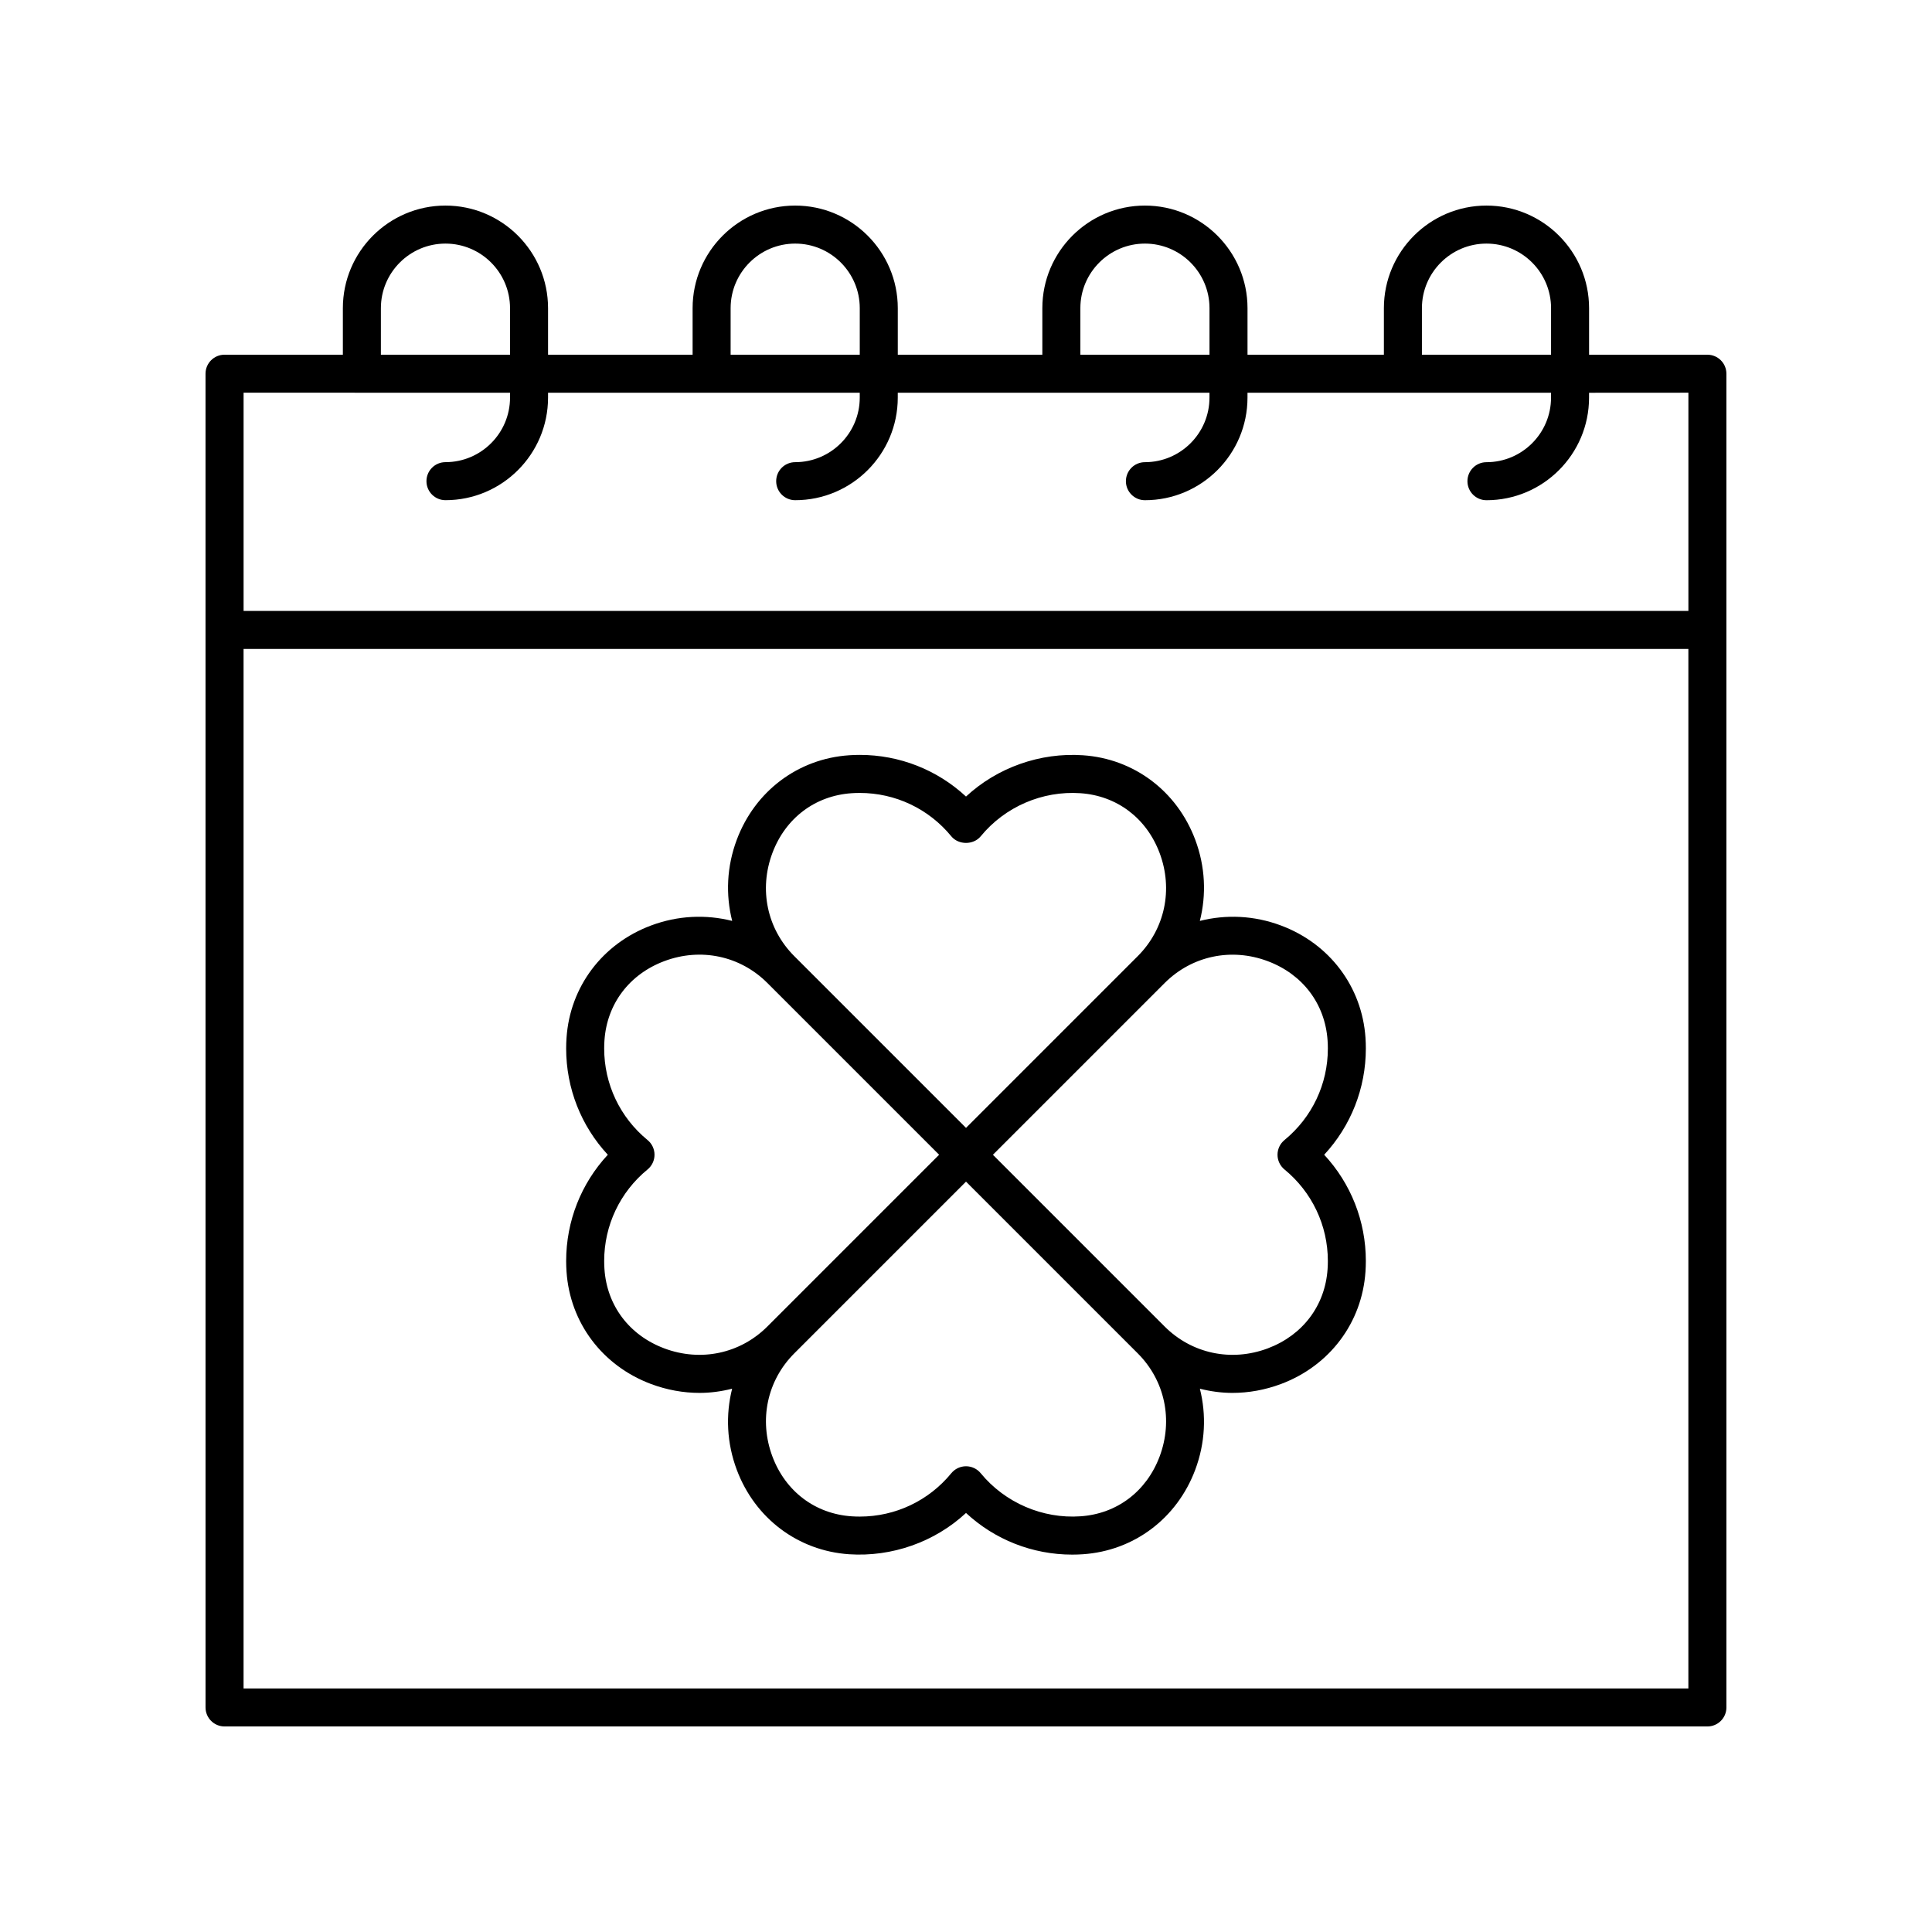
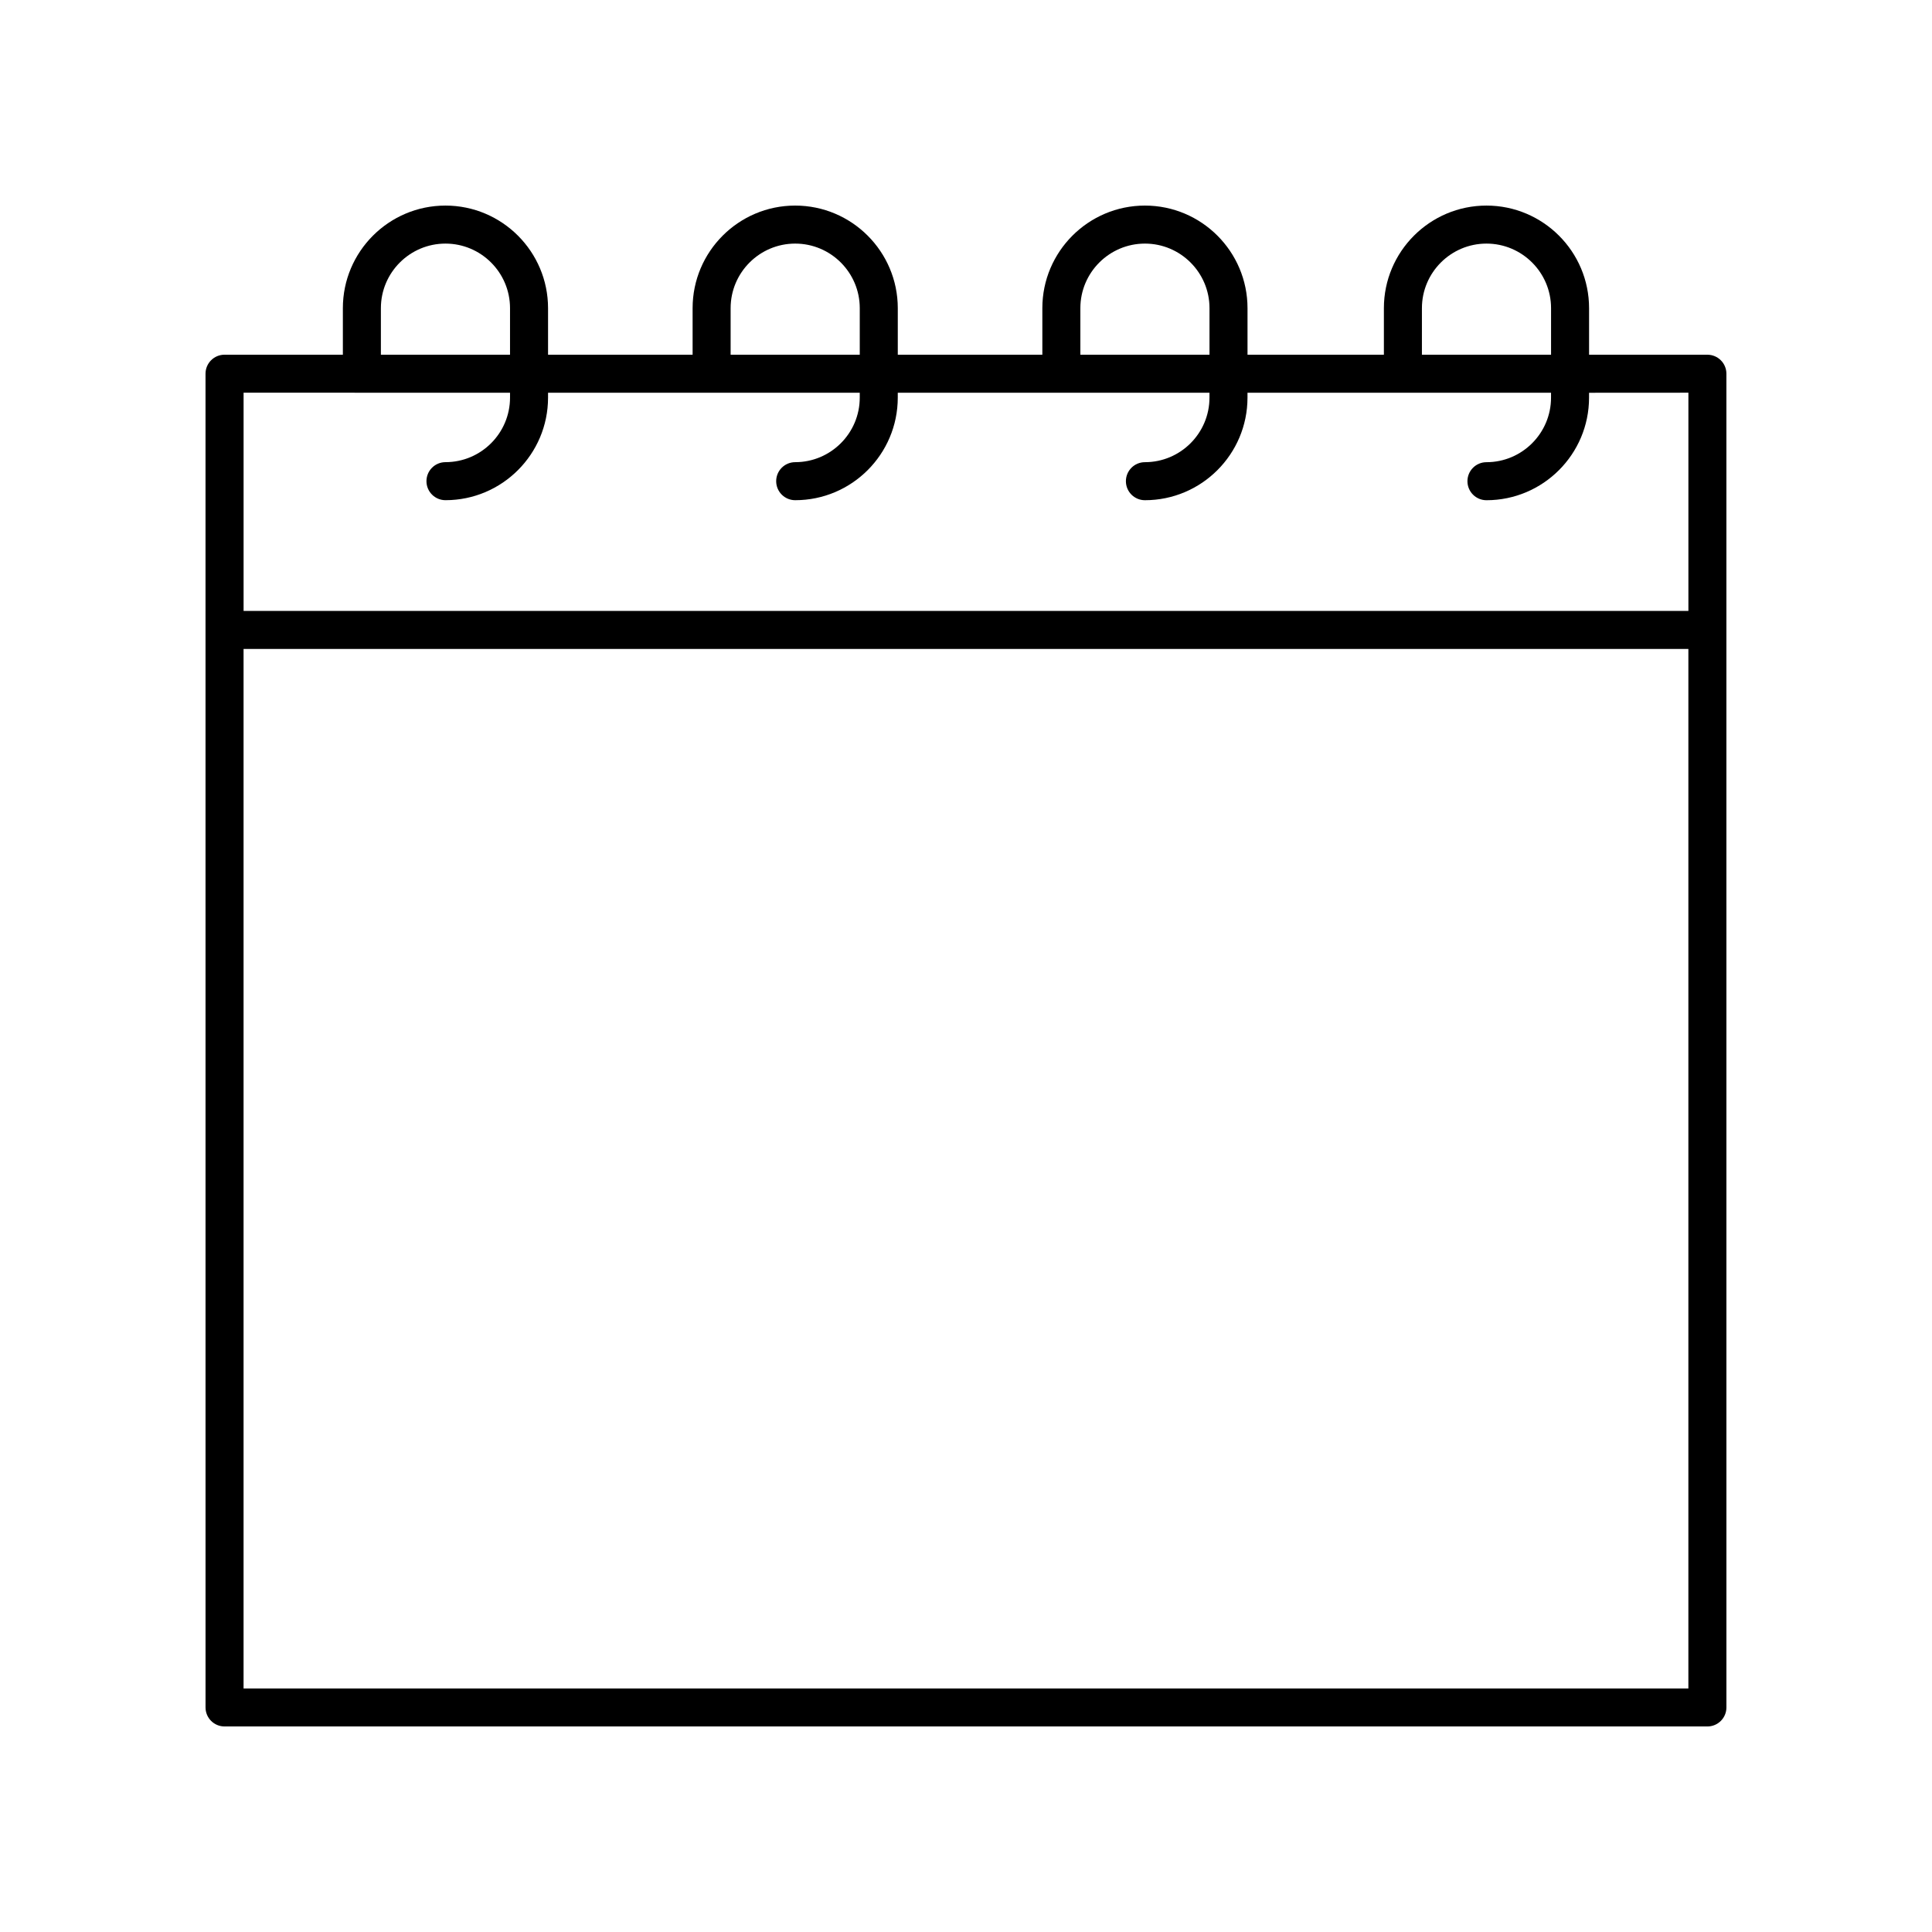
<svg xmlns="http://www.w3.org/2000/svg" fill="#000000" width="800px" height="800px" version="1.1" viewBox="144 144 512 512">
  <g>
    <path d="m596.48 238h-31.359v-12.332c0-14.992-12.195-27.188-27.188-27.188s-27.188 12.195-27.188 27.188v12.332h-36.141v-12.332c0-14.992-12.191-27.188-27.184-27.188-14.992 0-27.188 12.195-27.188 27.188v12.332h-38.309v-12.332c-0.004-14.992-12.199-27.188-27.191-27.188-14.992 0-27.184 12.195-27.184 27.188v12.332h-38.309v-12.332c-0.004-14.992-12.195-27.188-27.188-27.188-14.992 0-27.188 12.195-27.188 27.188v12.332h-31.359c-2.781 0-5.039 2.254-5.039 5.039l0.004 353.45c0 2.781 2.254 5.039 5.039 5.039h392.97c2.781 0 5.039-2.254 5.039-5.039l-0.004-353.45c0-2.781-2.258-5.035-5.039-5.035zm-75.656-12.332c0-9.438 7.672-17.113 17.109-17.113s17.113 7.676 17.113 17.113v12.332h-34.223zm-90.516 0c0-9.438 7.676-17.113 17.113-17.113 9.434 0 17.109 7.676 17.109 17.113v12.332h-34.223zm-92.684 0c0-9.438 7.676-17.113 17.113-17.113 9.434 0 17.109 7.676 17.109 17.113v12.332h-34.223zm-92.684 0c0-9.438 7.676-17.113 17.113-17.113 9.434 0 17.109 7.676 17.109 17.113v12.332h-34.223zm34.223 22.406v1.293c0 9.434-7.676 17.109-17.109 17.109-2.781 0-5.039 2.254-5.039 5.039 0 2.781 2.254 5.039 5.039 5.039 14.992 0 27.184-12.195 27.184-27.184v-1.293h82.605v1.293c0 9.434-7.676 17.109-17.109 17.109-2.781 0-5.039 2.254-5.039 5.039 0 2.781 2.254 5.039 5.039 5.039 14.992 0 27.184-12.195 27.184-27.184v-1.293h82.605v1.293c0 9.434-7.676 17.109-17.109 17.109-2.781 0-5.039 2.254-5.039 5.039 0 2.781 2.254 5.039 5.039 5.039 14.992 0 27.184-12.195 27.184-27.184v-1.293h80.441v1.293c0 9.434-7.676 17.109-17.113 17.109-2.781 0-5.039 2.254-5.039 5.039 0 2.781 2.254 5.039 5.039 5.039 14.992 0 27.188-12.195 27.188-27.184v-1.293l26.328-0.016v57.828h-382.89v-57.828zm-70.617 343.38v-275.47h382.89v275.47z" />
-     <path d="m505.87 419.04c-0.914-13.523-9.484-24.926-22.371-29.762-7.141-2.68-14.594-2.984-21.527-1.227 1.758-6.938 1.453-14.387-1.227-21.531-4.836-12.883-16.242-21.457-29.758-22.367-11.301-0.777-22.684 3.234-30.984 10.941-7.617-7.074-17.605-11.039-28.152-11.039-0.953 0-1.898 0.031-2.828 0.098-13.523 0.914-24.926 9.484-29.762 22.367-2.68 7.141-2.981 14.594-1.227 21.531-6.934-1.754-14.383-1.453-21.527 1.227-12.887 4.832-21.457 16.234-22.371 29.758-0.062 0.938-0.098 1.883-0.098 2.836 0 10.547 3.969 20.535 11.039 28.148-7.074 7.617-11.039 17.605-11.039 28.152 0 0.953 0.035 1.898 0.098 2.832 0.914 13.523 9.484 24.926 22.367 29.762 4.246 1.59 8.602 2.367 12.895 2.367 2.93 0 5.816-0.402 8.625-1.113-1.746 6.93-1.441 14.367 1.234 21.5 4.836 12.887 16.242 21.457 29.77 22.375 11.336 0.75 22.676-3.234 30.977-10.945 7.617 7.074 17.605 11.039 28.152 11.039 0.945 0 1.891-0.031 2.828-0.098 13.523-0.914 24.926-9.484 29.762-22.371 2.676-7.133 2.981-14.57 1.234-21.5 2.809 0.711 5.699 1.113 8.625 1.113 4.293 0 8.652-0.777 12.895-2.367 12.883-4.832 21.457-16.238 22.367-29.758 0.062-0.938 0.098-1.883 0.098-2.836 0-10.547-3.965-20.535-11.039-28.152 7.07-7.617 11.039-17.605 11.039-28.148 0.004-0.953-0.031-1.898-0.094-2.832zm-157.18-48.977c3.481-9.273 11.336-15.203 21.016-15.855 0.707-0.051 1.422-0.07 2.144-0.07 9.426 0 18.27 4.188 24.254 11.492 1.914 2.336 5.879 2.336 7.793 0 6.449-7.863 16.375-12.109 26.406-11.422 9.672 0.656 17.527 6.582 21.008 15.855 3.621 9.656 1.402 20.121-5.793 27.32l-45.516 45.516-45.516-45.516c-7.199-7.199-9.418-17.664-5.797-27.32zm-28.648 131.27c-9.273-3.481-15.203-11.332-15.855-21.012-0.051-0.711-0.074-1.426-0.074-2.148 0-9.426 4.188-18.266 11.496-24.254 1.168-0.957 1.844-2.387 1.844-3.898s-0.676-2.941-1.844-3.898c-7.305-5.988-11.496-14.828-11.496-24.254 0-0.723 0.023-1.438 0.074-2.152 0.656-9.672 6.582-17.527 15.859-21.008 9.656-3.629 20.117-1.406 27.316 5.793l45.516 45.516-45.516 45.516c-7.199 7.199-17.664 9.422-27.32 5.801zm131.27 28.648c-3.481 9.277-11.336 15.207-21 15.855-9.945 0.695-19.965-3.555-26.414-11.418-0.957-1.168-2.387-1.844-3.894-1.844-1.512 0-2.941 0.676-3.898 1.844-5.988 7.305-14.828 11.492-24.254 11.492-0.727 0-1.445-0.023-2.148-0.07-9.672-0.656-17.527-6.582-21.008-15.859-3.621-9.656-1.402-20.121 5.793-27.32l45.516-45.516 45.516 45.516c7.195 7.199 9.414 17.668 5.793 27.32zm33.086-83.855c-1.168 0.957-1.844 2.387-1.844 3.898 0 1.508 0.676 2.941 1.844 3.898 7.305 5.988 11.496 14.832 11.496 24.254 0 0.723-0.023 1.438-0.074 2.152-0.656 9.672-6.582 17.523-15.855 21.008-9.656 3.621-20.125 1.398-27.32-5.793l-45.516-45.516 45.516-45.516c7.195-7.195 17.664-9.422 27.316-5.793 9.277 3.477 15.207 11.332 15.859 21.012 0.051 0.711 0.074 1.426 0.074 2.148 0 9.418-4.191 18.258-11.496 24.246z" />
  </g>
</svg>